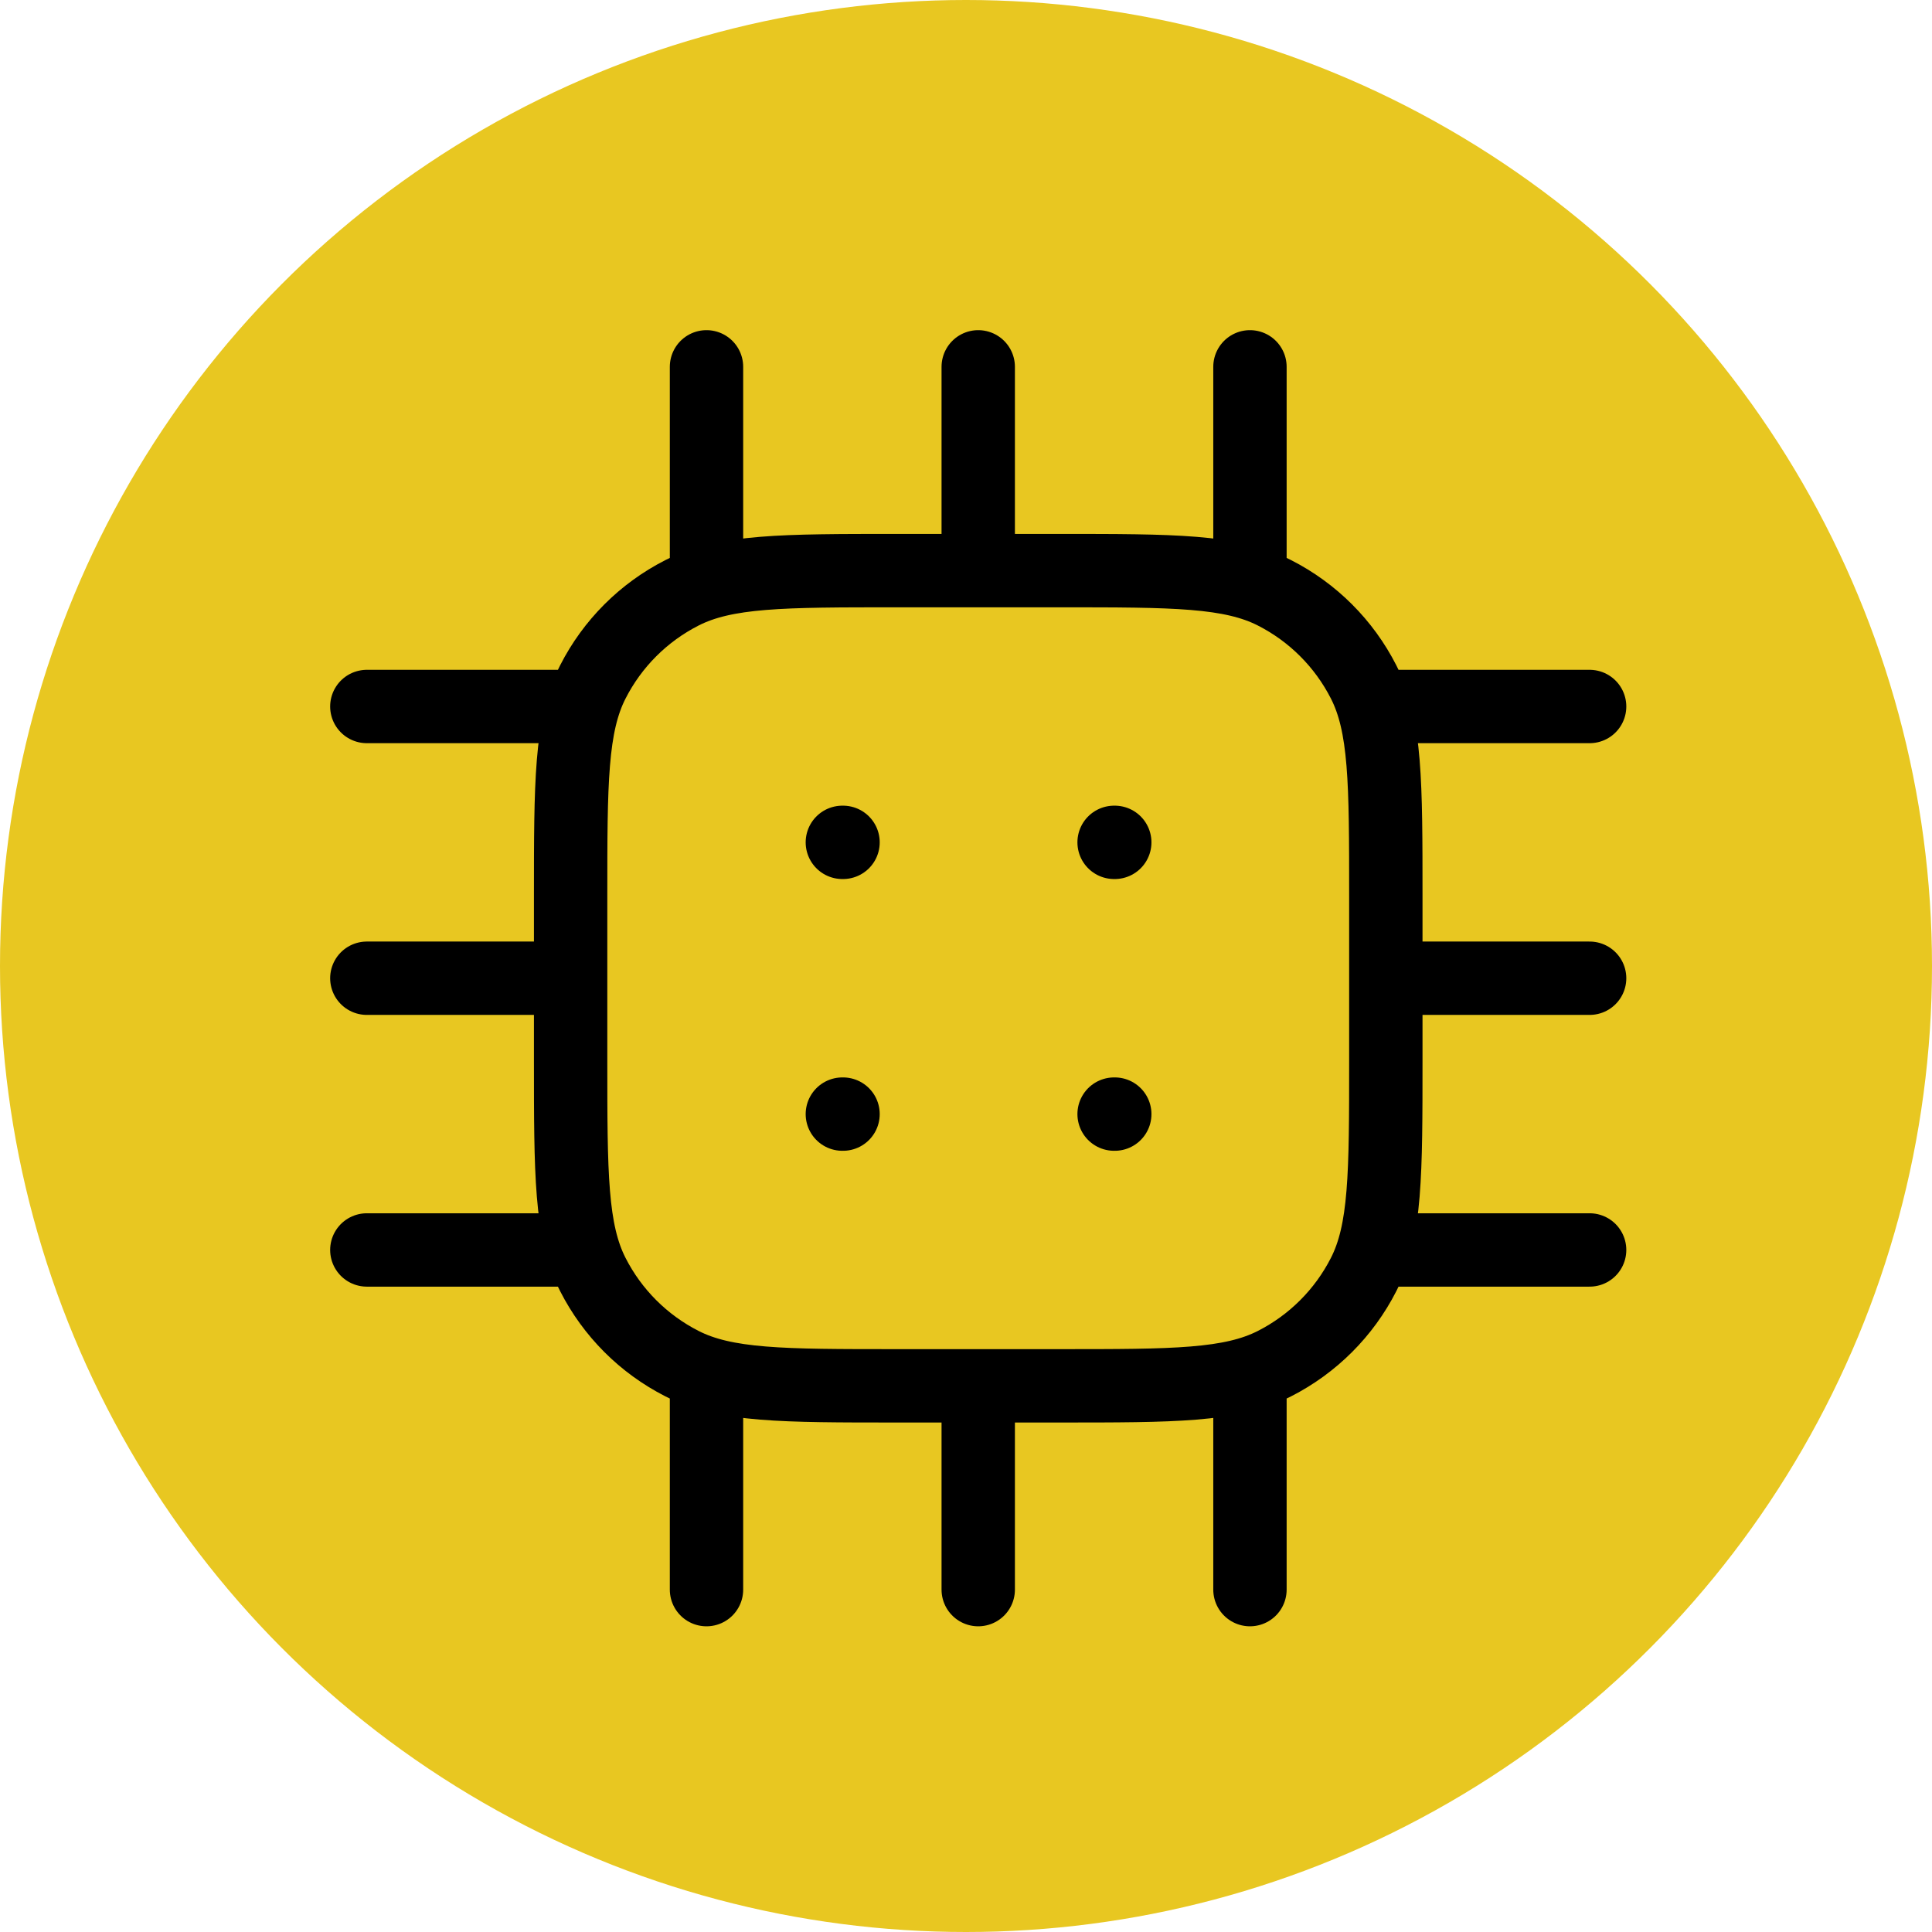
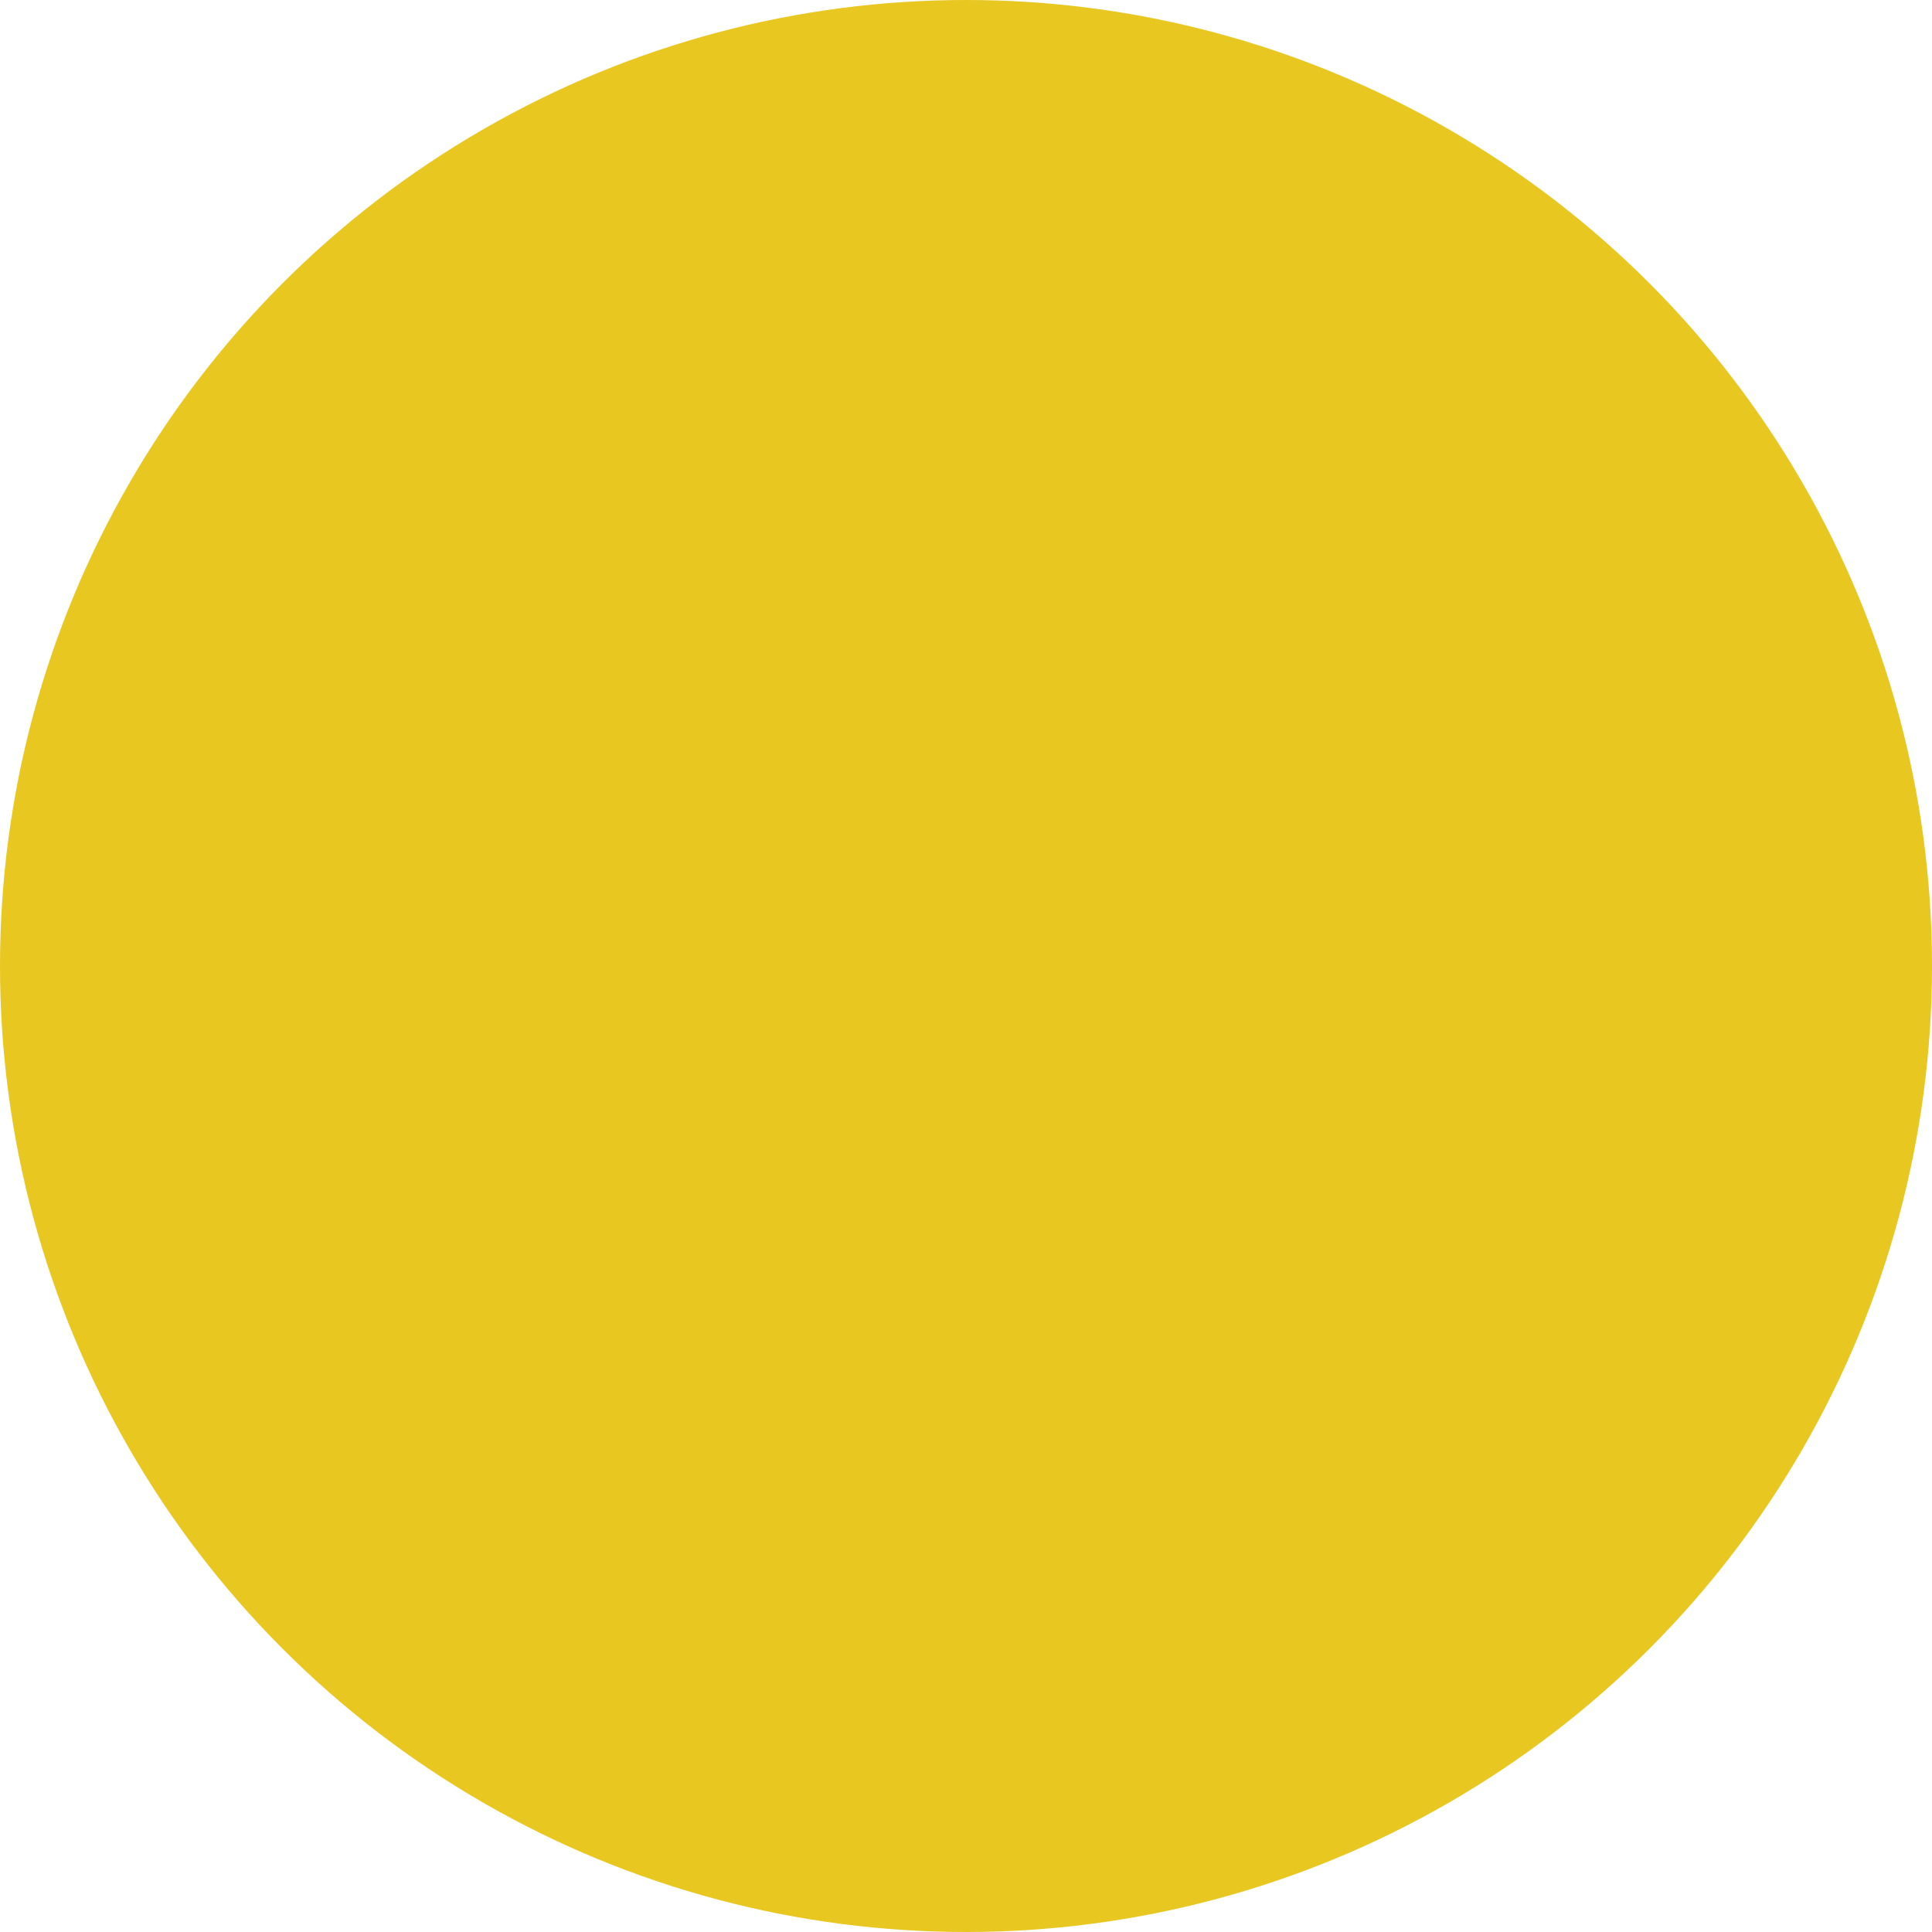
<svg xmlns="http://www.w3.org/2000/svg" width="79" height="79" viewBox="0 0 79 79" fill="none">
  <circle cx="39.5" cy="39.5" r="39.5" fill="#E8C721" />
-   <path d="M28.889 15V23.84M15 28.889H23.84M15 40H23.333M15 51.111H23.84M56.159 28.889H65M56.667 40H65M56.159 51.111H65M28.889 56.159V65M40 15V23.333M40 56.667V65M51.111 15V23.84M51.111 56.159V65M34.444 45.556H34.472M45.556 45.556H45.583M45.556 34.444H45.583M34.444 34.444H34.472M36.667 56.667H43.333C48.001 56.667 50.334 56.667 52.117 55.758C53.685 54.959 54.959 53.685 55.758 52.117C56.667 50.334 56.667 48.001 56.667 43.333V36.667C56.667 32 56.667 29.666 55.758 27.883C54.959 26.315 53.685 25.041 52.117 24.242C50.334 23.333 48.001 23.333 43.333 23.333H36.667C32 23.333 29.666 23.333 27.883 24.242C26.315 25.041 25.041 26.315 24.242 27.883C23.333 29.666 23.333 32 23.333 36.667V43.333C23.333 48.001 23.333 50.334 24.242 52.117C25.041 53.685 26.315 54.959 27.883 55.758C29.666 56.667 32 56.667 36.667 56.667Z" stroke="black" stroke-width="3" stroke-linecap="round" stroke-linejoin="round" />
</svg>